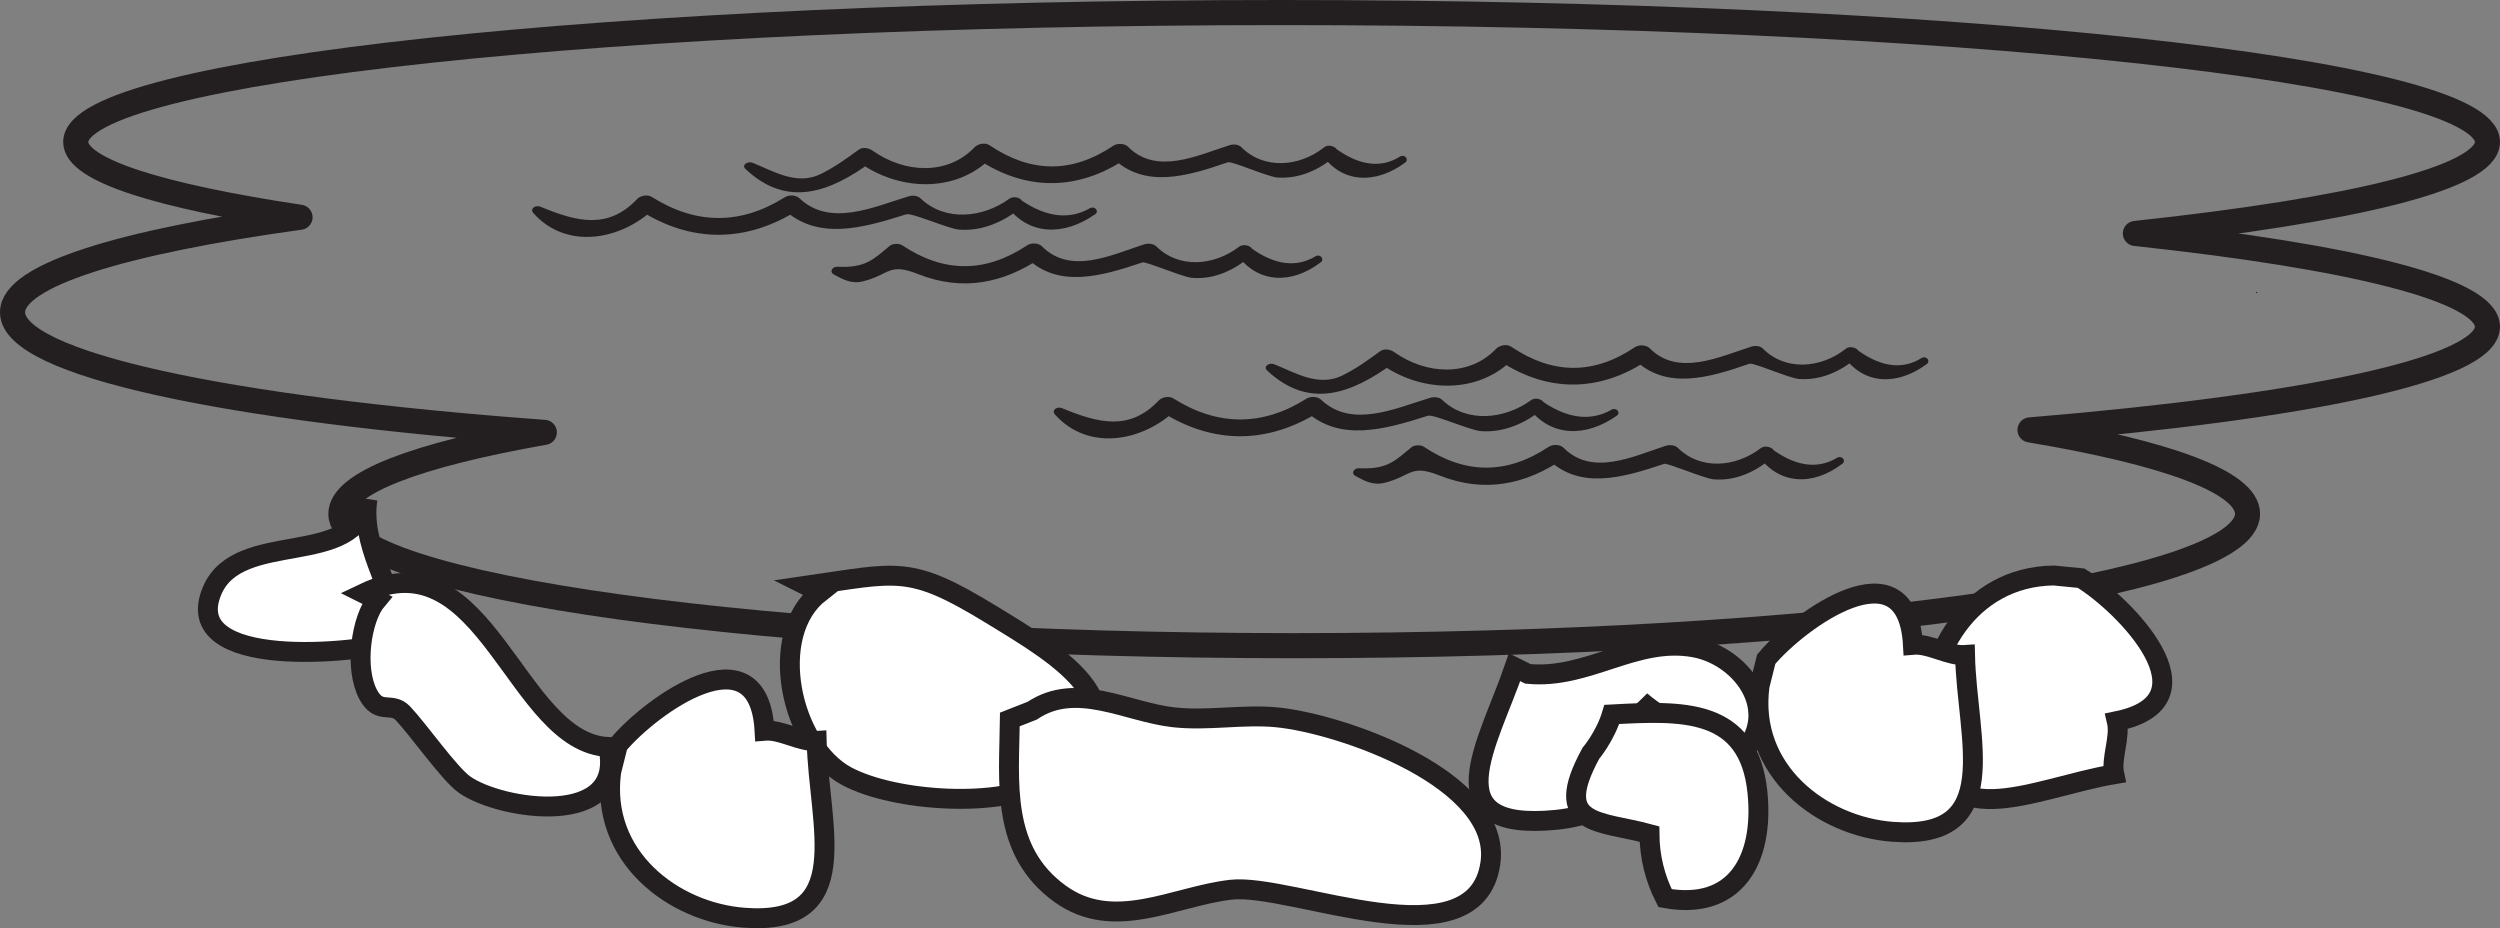
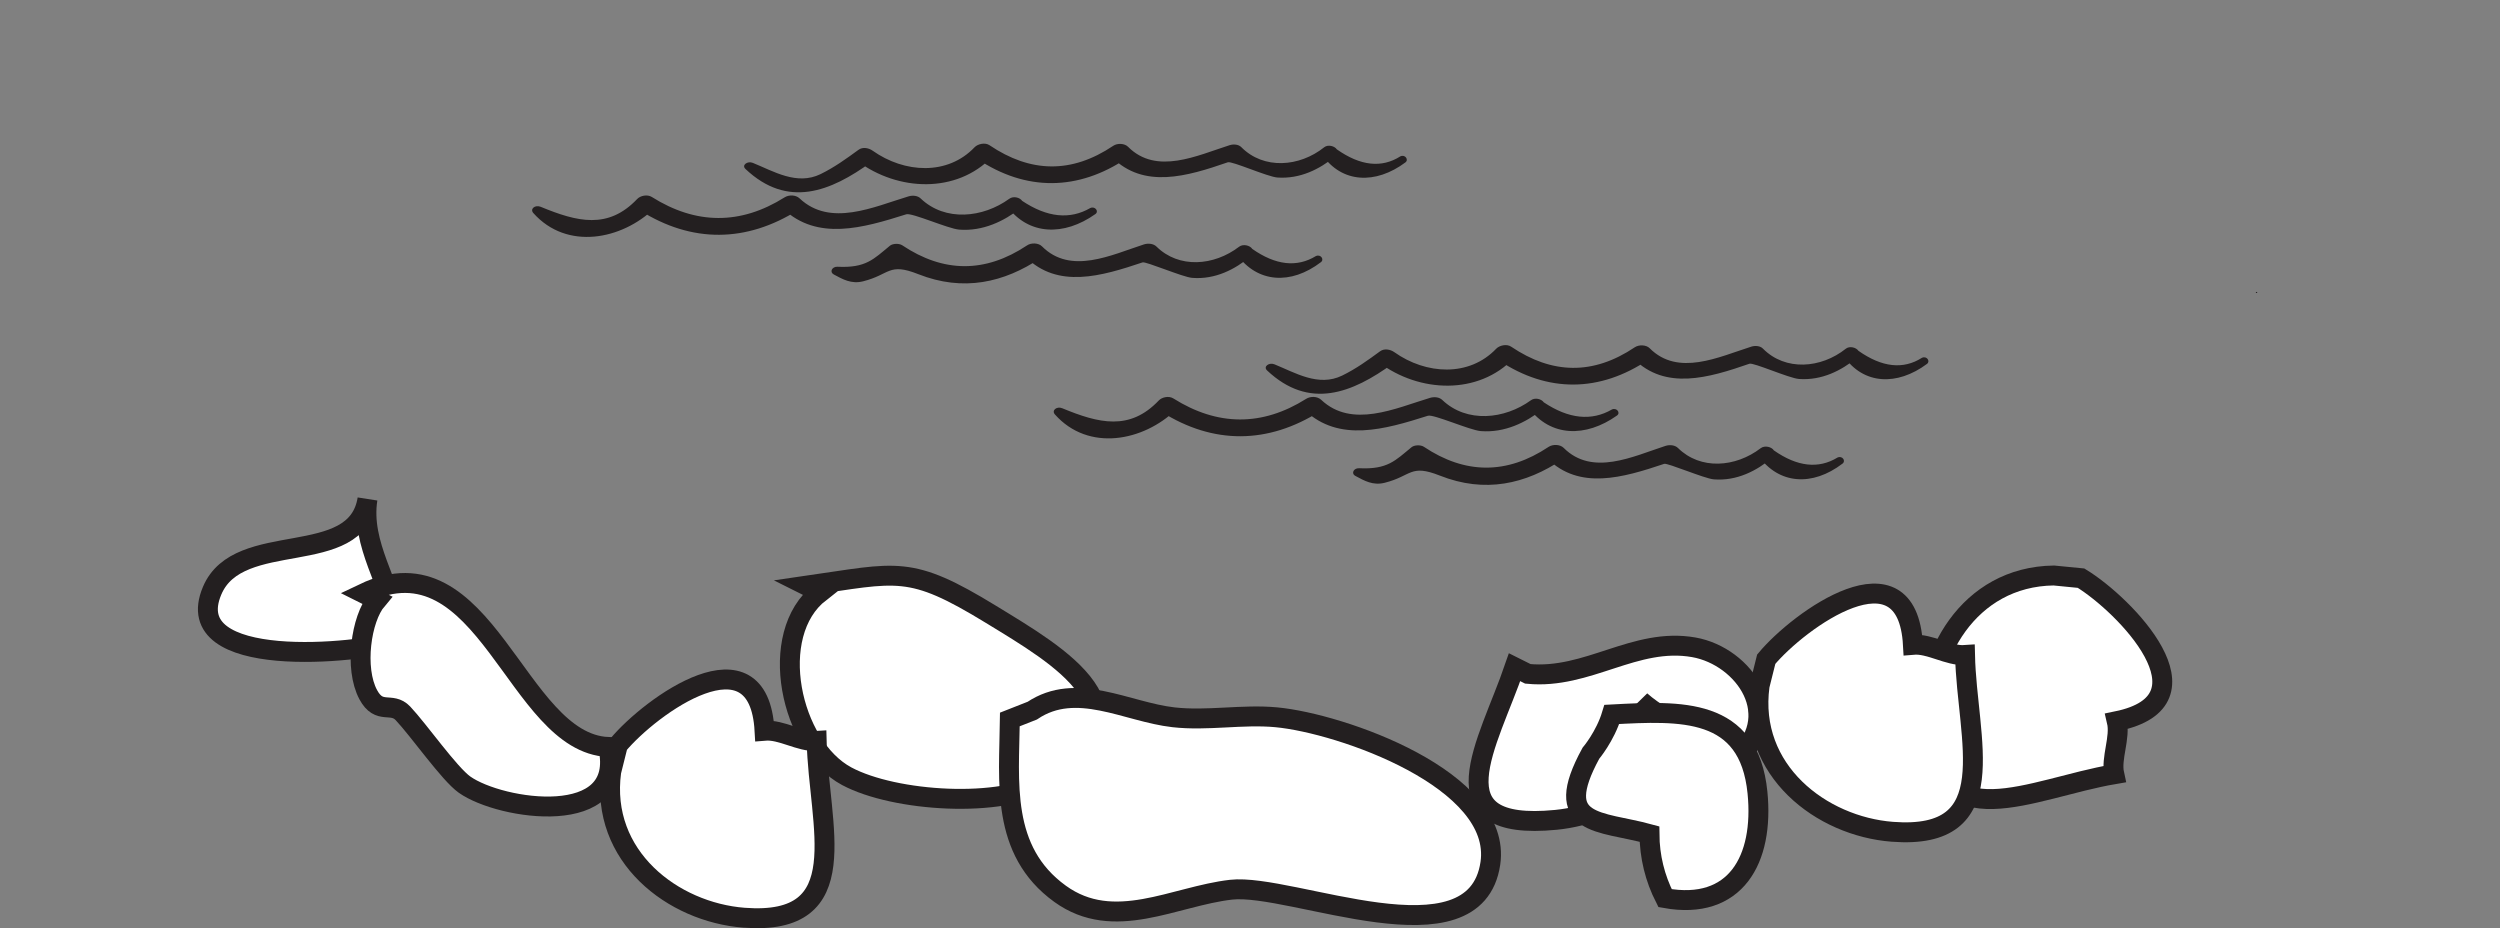
<svg xmlns="http://www.w3.org/2000/svg" width="376.65pt" height="139.841pt" viewBox="0 0 376.65 139.841" version="1.1">
  <rect x="0" y="0" width="376.65" height="139.841" fill="#808080" stroke="none" />
  <defs>
    <clipPath id="clip1">
-       <path d="M 0 0 L 376.648 0 L 376.648 100 L 0 100 Z M 0 0 " />
-     </clipPath>
+       </clipPath>
    <clipPath id="clip2">
      <path d="M 0 32 L 103 32 L 103 139.84 L 0 139.84 Z M 0 32 " />
    </clipPath>
    <clipPath id="clip3">
      <path d="M 11 45 L 135 45 L 135 139.84 L 11 139.84 Z M 11 45 " />
    </clipPath>
    <clipPath id="clip4">
      <path d="M 76 44 L 208 44 L 208 139.84 L 76 139.84 Z M 76 44 " />
    </clipPath>
    <clipPath id="clip5">
      <path d="M 49 59 L 167 59 L 167 139.84 L 49 139.84 Z M 49 59 " />
    </clipPath>
    <clipPath id="clip6">
      <path d="M 109 62 L 268 62 L 268 139.84 L 109 139.84 Z M 109 62 " />
    </clipPath>
    <clipPath id="clip7">
      <path d="M 180 54 L 308 54 L 308 139.84 L 180 139.84 Z M 180 54 " />
    </clipPath>
    <clipPath id="clip8">
      <path d="M 195 64 L 308 64 L 308 139.84 L 195 139.84 Z M 195 64 " />
    </clipPath>
    <clipPath id="clip9">
      <path d="M 248 44 L 369 44 L 369 139.84 L 248 139.84 Z M 248 44 " />
    </clipPath>
    <clipPath id="clip10">
      <path d="M 222 47 L 340 47 L 340 139.84 L 222 139.84 Z M 222 47 " />
    </clipPath>
  </defs>
  <g id="surface1">
    <path style=" stroke:none;fill-rule:nonzero;fill:rgb(13.73%,12.16%,12.549%);fill-opacity:1;" d="M 339.961 44.145 C 340.105 44.145 340.129 43.977 339.984 43.977 C 339.84 43.977 339.816 44.145 339.961 44.145 " />
-     <path style=" stroke:none;fill-rule:nonzero;fill:rgb(13.73%,12.16%,12.549%);fill-opacity:1;" d="M 31.391 29.527 C 31.5 29.527 31.516 29.395 31.41 29.395 C 31.305 29.395 31.285 29.527 31.391 29.527 " />
    <path style=" stroke:none;fill-rule:nonzero;fill:rgb(13.73%,12.16%,12.549%);fill-opacity:1;" d="M 210.973 23.559 C 208.145 25.352 204.957 25 201.406 22.5 C 201.07 22 200.082 21.734 199.508 22.184 C 195.773 25.168 190.391 25.578 187.016 22.172 C 186.605 21.746 185.852 21.688 185.262 21.871 C 180.355 23.43 174.238 26.422 169.949 22.113 C 169.426 21.586 168.336 21.543 167.711 21.973 C 161.426 26.191 155.254 26.047 149.082 21.879 C 148.41 21.422 147.312 21.684 146.832 22.184 C 142.758 26.469 136.266 26.094 131.484 22.711 C 130.898 22.297 129.98 22.086 129.328 22.582 C 127.5 23.91 125.762 25.184 123.621 26.234 C 120.039 27.98 116.512 25.785 113.422 24.539 C 112.629 24.211 111.68 24.871 112.32 25.465 C 118.648 31.426 125.094 28.922 131.309 24.383 C 130.586 24.34 129.867 24.289 129.145 24.246 C 135.297 28.863 144.141 29.184 149.48 23.621 L 147.227 23.934 C 154.594 28.879 162.465 28.762 169.766 23.84 C 169.023 23.789 168.273 23.746 167.531 23.699 C 172.332 28.496 178.805 26.59 184.988 24.449 C 185.605 24.238 190.969 26.637 192.453 26.746 C 195.91 26.988 198.863 25.445 201.09 23.621 C 200.461 23.516 199.832 23.414 199.199 23.312 C 202.16 27.613 207.25 27.812 211.738 24.469 C 212.281 24.066 211.695 23.211 210.973 23.559 " />
    <path style=" stroke:none;fill-rule:nonzero;fill:rgb(13.73%,12.16%,12.549%);fill-opacity:1;" d="M 164.266 31.34 C 161.184 33.121 157.758 32.77 154.004 30.266 C 153.641 29.742 152.68 29.5 152.062 29.945 C 148.105 32.82 142.41 33.438 138.707 29.902 C 138.246 29.461 137.496 29.395 136.848 29.594 C 131.637 31.164 125.09 34.258 120.457 29.883 C 119.895 29.352 118.867 29.316 118.199 29.738 C 111.562 33.91 104.848 33.863 98.203 29.676 C 97.527 29.254 96.48 29.469 96 29.98 C 91.609 34.609 86.953 33.426 81.457 31.156 C 80.621 30.816 79.801 31.473 80.348 32.094 C 85.41 37.773 93.684 36.125 98.594 31.383 C 97.855 31.48 97.121 31.578 96.391 31.684 C 104.227 36.664 112.48 36.559 120.266 31.629 C 119.516 31.574 118.762 31.527 118.012 31.48 C 123.172 36.324 130.012 34.355 136.543 32.285 C 137.391 32.02 142.852 34.465 144.508 34.594 C 148.102 34.879 151.316 33.285 153.68 31.422 C 153.035 31.305 152.391 31.199 151.742 31.094 C 154.988 35.473 160.305 35.602 165.031 32.25 C 165.602 31.848 164.996 31.016 164.266 31.34 " />
    <path style=" stroke:none;fill-rule:nonzero;fill:rgb(13.73%,12.16%,12.549%);fill-opacity:1;" d="M 198.246 38.582 C 195.383 40.328 192.188 39.969 188.664 37.5 C 188.324 36.961 187.281 36.715 186.684 37.172 C 182.898 40.066 177.617 40.496 174.223 37.137 C 173.77 36.699 172.98 36.617 172.34 36.824 C 167.434 38.41 161.316 41.453 156.988 37.117 C 156.461 36.582 155.355 36.543 154.727 36.977 C 148.426 41.168 142.16 41.117 135.934 36.957 C 135.457 36.645 134.5 36.672 134.074 37.023 C 131.641 39.012 130.484 40.406 126.172 40.188 C 125.359 40.152 124.93 40.973 125.617 41.352 C 126.957 42.074 128.25 42.82 130.004 42.391 C 134.121 41.367 133.828 39.516 138.348 41.305 C 145.121 43.984 151.262 42.594 156.805 38.871 C 156.047 38.824 155.289 38.777 154.535 38.73 C 159.371 43.535 165.898 41.633 172.141 39.531 C 172.645 39.363 178.191 41.75 179.602 41.863 C 183.098 42.152 186.129 40.539 188.336 38.68 C 187.676 38.57 187.016 38.457 186.355 38.348 C 189.426 42.633 194.473 42.965 199.012 39.496 C 199.547 39.09 198.984 38.246 198.246 38.582 " />
    <path style=" stroke:none;fill-rule:nonzero;fill:rgb(13.73%,12.16%,12.549%);fill-opacity:1;" d="M 289.555 53.91 C 286.734 55.703 283.543 55.352 279.992 52.852 C 279.66 52.352 278.668 52.082 278.094 52.535 C 274.359 55.516 268.977 55.941 265.602 52.52 C 265.191 52.102 264.441 52.039 263.848 52.227 C 258.941 53.781 252.82 56.773 248.535 52.461 C 248.016 51.938 246.922 51.902 246.297 52.32 C 240.016 56.539 233.84 56.398 227.672 52.23 C 226.996 51.773 225.898 52.035 225.418 52.539 C 221.344 56.816 214.855 56.449 210.074 53.062 C 209.488 52.648 208.574 52.441 207.91 52.934 C 206.086 54.266 204.348 55.539 202.207 56.586 C 198.629 58.332 195.098 56.133 192.004 54.887 C 191.215 54.562 190.262 55.219 190.902 55.816 C 197.242 61.773 203.68 59.277 209.898 54.738 C 209.176 54.688 208.457 54.641 207.734 54.598 C 213.883 59.219 222.73 59.535 228.066 53.973 L 225.812 54.289 C 233.18 59.23 241.055 59.109 248.352 54.188 C 247.609 54.141 246.859 54.094 246.117 54.047 C 250.926 58.848 257.391 56.945 263.574 54.801 C 264.191 54.59 269.555 56.992 271.043 57.098 C 274.5 57.344 277.449 55.797 279.68 53.973 C 279.047 53.863 278.418 53.766 277.785 53.66 C 280.742 57.973 285.836 58.168 290.32 54.824 C 290.867 54.414 290.281 53.566 289.555 53.91 " />
    <path style=" stroke:none;fill-rule:nonzero;fill:rgb(13.73%,12.16%,12.549%);fill-opacity:1;" d="M 242.855 61.691 C 239.77 63.473 236.344 63.121 232.59 60.617 C 232.227 60.098 231.266 59.852 230.652 60.301 C 226.691 63.176 220.992 63.789 217.289 60.254 C 216.828 59.816 216.078 59.754 215.434 59.945 C 210.223 61.516 203.676 64.605 199.043 60.23 C 198.48 59.703 197.453 59.668 196.785 60.09 C 190.152 64.266 183.434 64.215 176.789 60.035 C 176.117 59.602 175.066 59.824 174.582 60.336 C 170.195 64.957 165.535 63.777 160.043 61.508 C 159.207 61.164 158.387 61.828 158.934 62.441 C 164.004 68.129 172.27 66.473 177.18 61.73 C 176.441 61.832 175.711 61.934 174.977 62.035 C 182.809 67.012 191.066 66.914 198.855 61.977 C 198.102 61.93 197.352 61.883 196.598 61.832 C 201.758 66.676 208.594 64.715 215.129 62.637 C 215.977 62.371 221.438 64.816 223.094 64.949 C 226.688 65.234 229.898 63.641 232.266 61.77 C 231.621 61.664 230.98 61.555 230.332 61.453 C 233.578 65.832 238.891 65.957 243.617 62.602 C 244.188 62.199 243.582 61.371 242.855 61.691 " />
    <path style=" stroke:none;fill-rule:nonzero;fill:rgb(13.73%,12.16%,12.549%);fill-opacity:1;" d="M 276.836 68.934 C 273.973 70.68 270.773 70.32 267.25 67.855 C 266.91 67.316 265.871 67.066 265.27 67.523 C 261.488 70.418 256.203 70.848 252.805 67.496 C 252.355 67.051 251.562 66.973 250.926 67.176 C 246.02 68.766 239.898 71.805 235.574 67.469 C 235.043 66.938 233.941 66.906 233.309 67.328 C 227.012 71.523 220.742 71.473 214.516 67.309 C 214.043 67 213.086 67.023 212.656 67.383 C 210.227 69.367 209.074 70.758 204.762 70.543 C 203.945 70.504 203.512 71.328 204.203 71.703 C 205.543 72.422 206.836 73.176 208.59 72.742 C 212.707 71.719 212.418 69.867 216.934 71.656 C 223.707 74.34 229.848 72.953 235.387 69.227 C 234.633 69.18 233.875 69.129 233.117 69.082 C 237.953 73.883 244.48 71.98 250.727 69.883 C 251.23 69.711 256.777 72.102 258.191 72.219 C 261.684 72.504 264.715 70.887 266.922 69.027 C 266.262 68.926 265.602 68.812 264.945 68.703 C 268.016 72.988 273.059 73.316 277.598 69.844 C 278.137 69.441 277.57 68.598 276.836 68.934 " />
    <g clip-path="url(#clip1)" clip-rule="nonzero">
      <path style="fill:none;stroke-width:3.782;stroke-linecap:round;stroke-linejoin:round;stroke:rgb(13.73%,12.16%,12.549%);stroke-opacity:1;stroke-miterlimit:4;" d="M 0 0.001 C 32.778 3.524 53.039 8.396 53.039 13.778 C 53.039 24.556 -28.304 33.282 -128.632 33.282 C -228.972 33.282 -310.308 24.556 -310.308 13.778 C -310.308 9.552 -297.765 5.642 -276.515 2.442 C -303.308 -1.261 -319.828 -6.308 -319.828 -11.878 C -319.828 -19.686 -287.441 -26.476 -239.711 -29.968 C -258.894 -33.347 -270.359 -37.604 -270.359 -42.237 C -270.359 -53.21 -206.058 -62.104 -126.738 -62.104 C -47.41 -62.104 16.895 -53.21 16.895 -42.237 C 16.895 -37.436 4.594 -33.026 -15.879 -29.597 C 25.848 -26.124 53.039 -20.452 53.039 -14.05 C 53.039 -8.491 32.606 -3.499 0 0.001 Z M 0 0.001 " transform="matrix(1,0,0,-1,321.718,35.173)" />
    </g>
    <path style=" stroke:none;fill-rule:nonzero;fill:rgb(100%,100%,100%);fill-opacity:1;" d="M 60.051 96.523 C 60.039 95.855 59.984 95.195 59.895 94.543 C 58.961 87.941 54.285 82.105 55.367 75.176 C 53.695 85.859 35.957 79.527 31.961 88.988 C 26.824 101.133 54.047 98.504 60.051 96.523 " />
    <g clip-path="url(#clip2)" clip-rule="nonzero">
      <path style="fill:none;stroke-width:3;stroke-linecap:butt;stroke-linejoin:miter;stroke:rgb(13.73%,12.16%,12.549%);stroke-opacity:1;stroke-miterlimit:10;" d="M -0 -0.001 C -0.012 0.667 -0.067 1.327 -0.156 1.98 C -1.09 8.581 -5.766 14.417 -4.684 21.347 C -6.356 10.663 -24.094 16.995 -28.09 7.534 C -33.227 -4.61 -6.004 -1.981 -0 -0.001 Z M -0 -0.001 " transform="matrix(1,0,0,-1,60.051,96.522)" />
    </g>
    <path style=" stroke:none;fill-rule:nonzero;fill:rgb(100%,100%,100%);fill-opacity:1;" d="M 56.777 90.395 C 54.398 93.207 53.344 100.695 55.484 104.668 C 57.16 107.777 58.98 105.652 60.707 107.473 C 63.043 109.934 67.695 116.594 69.992 118.215 C 75.449 122.07 94.426 124.91 91.629 112.543 C 77.68 111.938 73.246 80.57 54.777 89.395 Z M 56.777 90.395 " />
    <g clip-path="url(#clip3)" clip-rule="nonzero">
      <path style="fill:none;stroke-width:3;stroke-linecap:butt;stroke-linejoin:miter;stroke:rgb(13.73%,12.16%,12.549%);stroke-opacity:1;stroke-miterlimit:10;" d="M -0.001 0.001 C -2.38 -2.811 -3.435 -10.3 -1.294 -14.272 C 0.382 -17.382 2.202 -15.257 3.929 -17.077 C 6.265 -19.538 10.917 -26.198 13.214 -27.819 C 18.671 -31.675 37.647 -34.515 34.851 -22.147 C 20.901 -21.542 16.468 9.825 -2.001 1.001 Z M -0.001 0.001 " transform="matrix(1,0,0,-1,56.778,90.396)" />
    </g>
    <path style=" stroke:none;fill-rule:nonzero;fill:rgb(100%,100%,100%);fill-opacity:1;" d="M 123.551 89.238 C 115.398 95.566 119.086 112.418 127.574 116.949 C 134.801 120.809 150.945 121.828 157.648 117.703 C 174.543 107.297 159.469 98.785 149.312 92.566 C 137 85.031 135.297 86.258 121.551 88.238 Z M 123.551 89.238 " />
    <g clip-path="url(#clip4)" clip-rule="nonzero">
      <path style="fill:none;stroke-width:3;stroke-linecap:butt;stroke-linejoin:miter;stroke:rgb(13.73%,12.16%,12.549%);stroke-opacity:1;stroke-miterlimit:10;" d="M 0.001 -0.001 C -8.151 -6.329 -4.463 -23.181 4.025 -27.712 C 11.251 -31.571 27.396 -32.591 34.099 -28.466 C 50.994 -18.06 35.919 -9.548 25.763 -3.329 C 13.451 4.206 11.747 2.979 -1.999 0.999 Z M 0.001 -0.001 " transform="matrix(1,0,0,-1,123.549,89.237)" />
    </g>
    <path style=" stroke:none;fill-rule:nonzero;fill:rgb(100%,100%,100%);fill-opacity:1;" d="M 93.086 112.262 C 98.027 106.324 114.328 94.535 115.188 110.09 C 117.734 109.871 120.555 111.809 123.035 111.637 C 123.316 124.406 129.164 139.578 112.082 138.262 C 101.402 137.438 90.367 129.051 92.086 116.262 Z M 93.086 112.262 " />
    <g clip-path="url(#clip5)" clip-rule="nonzero">
      <path style="fill:none;stroke-width:3;stroke-linecap:butt;stroke-linejoin:miter;stroke:rgb(13.73%,12.16%,12.549%);stroke-opacity:1;stroke-miterlimit:10;" d="M 0.001 -0.001 C 4.942 5.937 21.243 17.726 22.102 2.171 C 24.649 2.39 27.47 0.452 29.95 0.624 C 30.231 -12.145 36.079 -27.317 18.997 -26.001 C 8.317 -25.177 -2.718 -16.79 -0.999 -4.001 Z M 0.001 -0.001 " transform="matrix(1,0,0,-1,93.085,112.261)" />
    </g>
    <path style=" stroke:none;fill-rule:nonzero;fill:rgb(100%,100%,100%);fill-opacity:1;" d="M 152.145 108.395 C 152.031 117.781 150.707 128.152 159.707 134.656 C 167.832 140.535 176.891 135.023 185.469 134.043 C 194.586 133 222.258 145.562 224.539 130.07 C 226.395 117.453 202.023 108.98 192.297 108.066 C 187.184 107.586 181.898 108.645 176.797 108.066 C 169.723 107.27 162.18 102.586 155.52 107.066 Z M 152.145 108.395 " />
    <g clip-path="url(#clip6)" clip-rule="nonzero">
      <path style="fill:none;stroke-width:3;stroke-linecap:butt;stroke-linejoin:miter;stroke:rgb(13.73%,12.16%,12.549%);stroke-opacity:1;stroke-miterlimit:10;" d="M 0 0.001 C -0.113 -9.386 -1.437 -19.757 7.563 -26.261 C 15.688 -32.14 24.746 -26.628 33.325 -25.647 C 42.442 -24.604 70.114 -37.167 72.395 -21.675 C 74.25 -9.058 49.879 -0.585 40.153 0.329 C 35.039 0.81 29.754 -0.249 24.653 0.329 C 17.578 1.126 10.035 5.81 3.375 1.329 Z M 0 0.001 " transform="matrix(1,0,0,-1,152.144,108.396)" />
    </g>
    <path style=" stroke:none;fill-rule:nonzero;fill:rgb(100%,100%,100%);fill-opacity:1;" d="M 228.188 100.523 C 224.223 112.098 215.672 125.352 234.41 123.52 C 243.98 122.586 255.477 115.371 247.176 105.582 C 251.355 109.293 257.168 110.762 261.211 114.77 C 269.273 108.055 262.785 98.863 255.188 97.523 C 246.316 95.961 239.23 102.402 230.188 101.523 Z M 228.188 100.523 " />
    <g clip-path="url(#clip7)" clip-rule="nonzero">
      <path style="fill:none;stroke-width:3;stroke-linecap:butt;stroke-linejoin:miter;stroke:rgb(13.73%,12.16%,12.549%);stroke-opacity:1;stroke-miterlimit:10;" d="M -0.002 0 C -3.966 -11.574 -12.517 -24.828 6.221 -22.996 C 15.791 -22.062 27.287 -14.848 18.987 -5.059 C 23.166 -8.769 28.979 -10.238 33.022 -14.246 C 41.084 -7.531 34.596 1.66 26.998 3 C 18.127 4.563 11.041 -1.879 1.998 -1 Z M -0.002 0 " transform="matrix(1,0,0,-1,228.189,100.523)" />
    </g>
    <path style=" stroke:none;fill-rule:nonzero;fill:rgb(100%,100%,100%);fill-opacity:1;" d="M 239.684 113.488 C 233.617 124.59 241.055 123.613 248.508 125.66 C 248.531 129.066 249.328 132.309 250.859 135.312 C 261.484 137.234 265.789 129.512 264.781 119.41 C 263.496 106.496 253.219 107.086 242.836 107.637 C 241.836 110.953 239.684 113.488 239.684 113.488 " />
    <g clip-path="url(#clip8)" clip-rule="nonzero">
      <path style="fill:none;stroke-width:3;stroke-linecap:butt;stroke-linejoin:miter;stroke:rgb(13.73%,12.16%,12.549%);stroke-opacity:1;stroke-miterlimit:10;" d="M 0 -0.001 C -6.066 -11.103 1.371 -10.126 8.825 -12.173 C 8.848 -15.579 9.645 -18.821 11.176 -21.825 C 21.801 -23.747 26.106 -16.024 25.098 -5.923 C 23.813 6.991 13.536 6.401 3.153 5.851 C 2.153 2.534 0 -0.001 0 -0.001 Z M 0 -0.001 " transform="matrix(1,0,0,-1,239.683,113.487)" />
    </g>
    <path style=" stroke:none;fill-rule:nonzero;fill:rgb(100%,100%,100%);fill-opacity:1;" d="M 313.531 87.105 C 320.129 91.129 334.172 105.527 318.914 108.652 C 319.504 111.141 317.996 114.215 318.531 116.641 C 305.938 118.789 291.785 126.793 290.59 109.699 C 289.844 99.016 296.527 86.871 309.43 86.703 Z M 313.531 87.105 " />
    <g clip-path="url(#clip9)" clip-rule="nonzero">
      <path style="fill:none;stroke-width:3;stroke-linecap:butt;stroke-linejoin:miter;stroke:rgb(13.73%,12.16%,12.549%);stroke-opacity:1;stroke-miterlimit:10;" d="M -0.002 0 C 6.596 -4.023 20.639 -18.422 5.381 -21.547 C 5.971 -24.035 4.463 -27.109 4.998 -29.535 C -7.595 -31.684 -21.748 -39.687 -22.943 -22.594 C -23.689 -11.91 -17.005 0.234 -4.103 0.402 Z M -0.002 0 " transform="matrix(1,0,0,-1,313.533,87.106)" />
    </g>
    <path style=" stroke:none;fill-rule:nonzero;fill:rgb(100%,100%,100%);fill-opacity:1;" d="M 266.102 99.316 C 271.047 93.379 287.344 81.59 288.203 97.145 C 290.754 96.922 293.57 98.863 296.051 98.688 C 296.332 111.461 302.18 126.633 285.098 125.316 C 274.422 124.492 263.383 116.105 265.102 103.316 Z M 266.102 99.316 " />
    <g clip-path="url(#clip10)" clip-rule="nonzero">
      <path style="fill:none;stroke-width:3;stroke-linecap:butt;stroke-linejoin:miter;stroke:rgb(13.73%,12.16%,12.549%);stroke-opacity:1;stroke-miterlimit:10;" d="M 0 -0.002 C 4.946 5.936 21.243 17.725 22.102 2.17 C 24.653 2.393 27.469 0.451 29.95 0.627 C 30.231 -12.146 36.078 -27.318 18.996 -26.002 C 8.321 -25.178 -2.718 -16.791 -1 -4.002 Z M 0 -0.002 " transform="matrix(1,0,0,-1,266.101,99.314)" />
    </g>
  </g>
</svg>